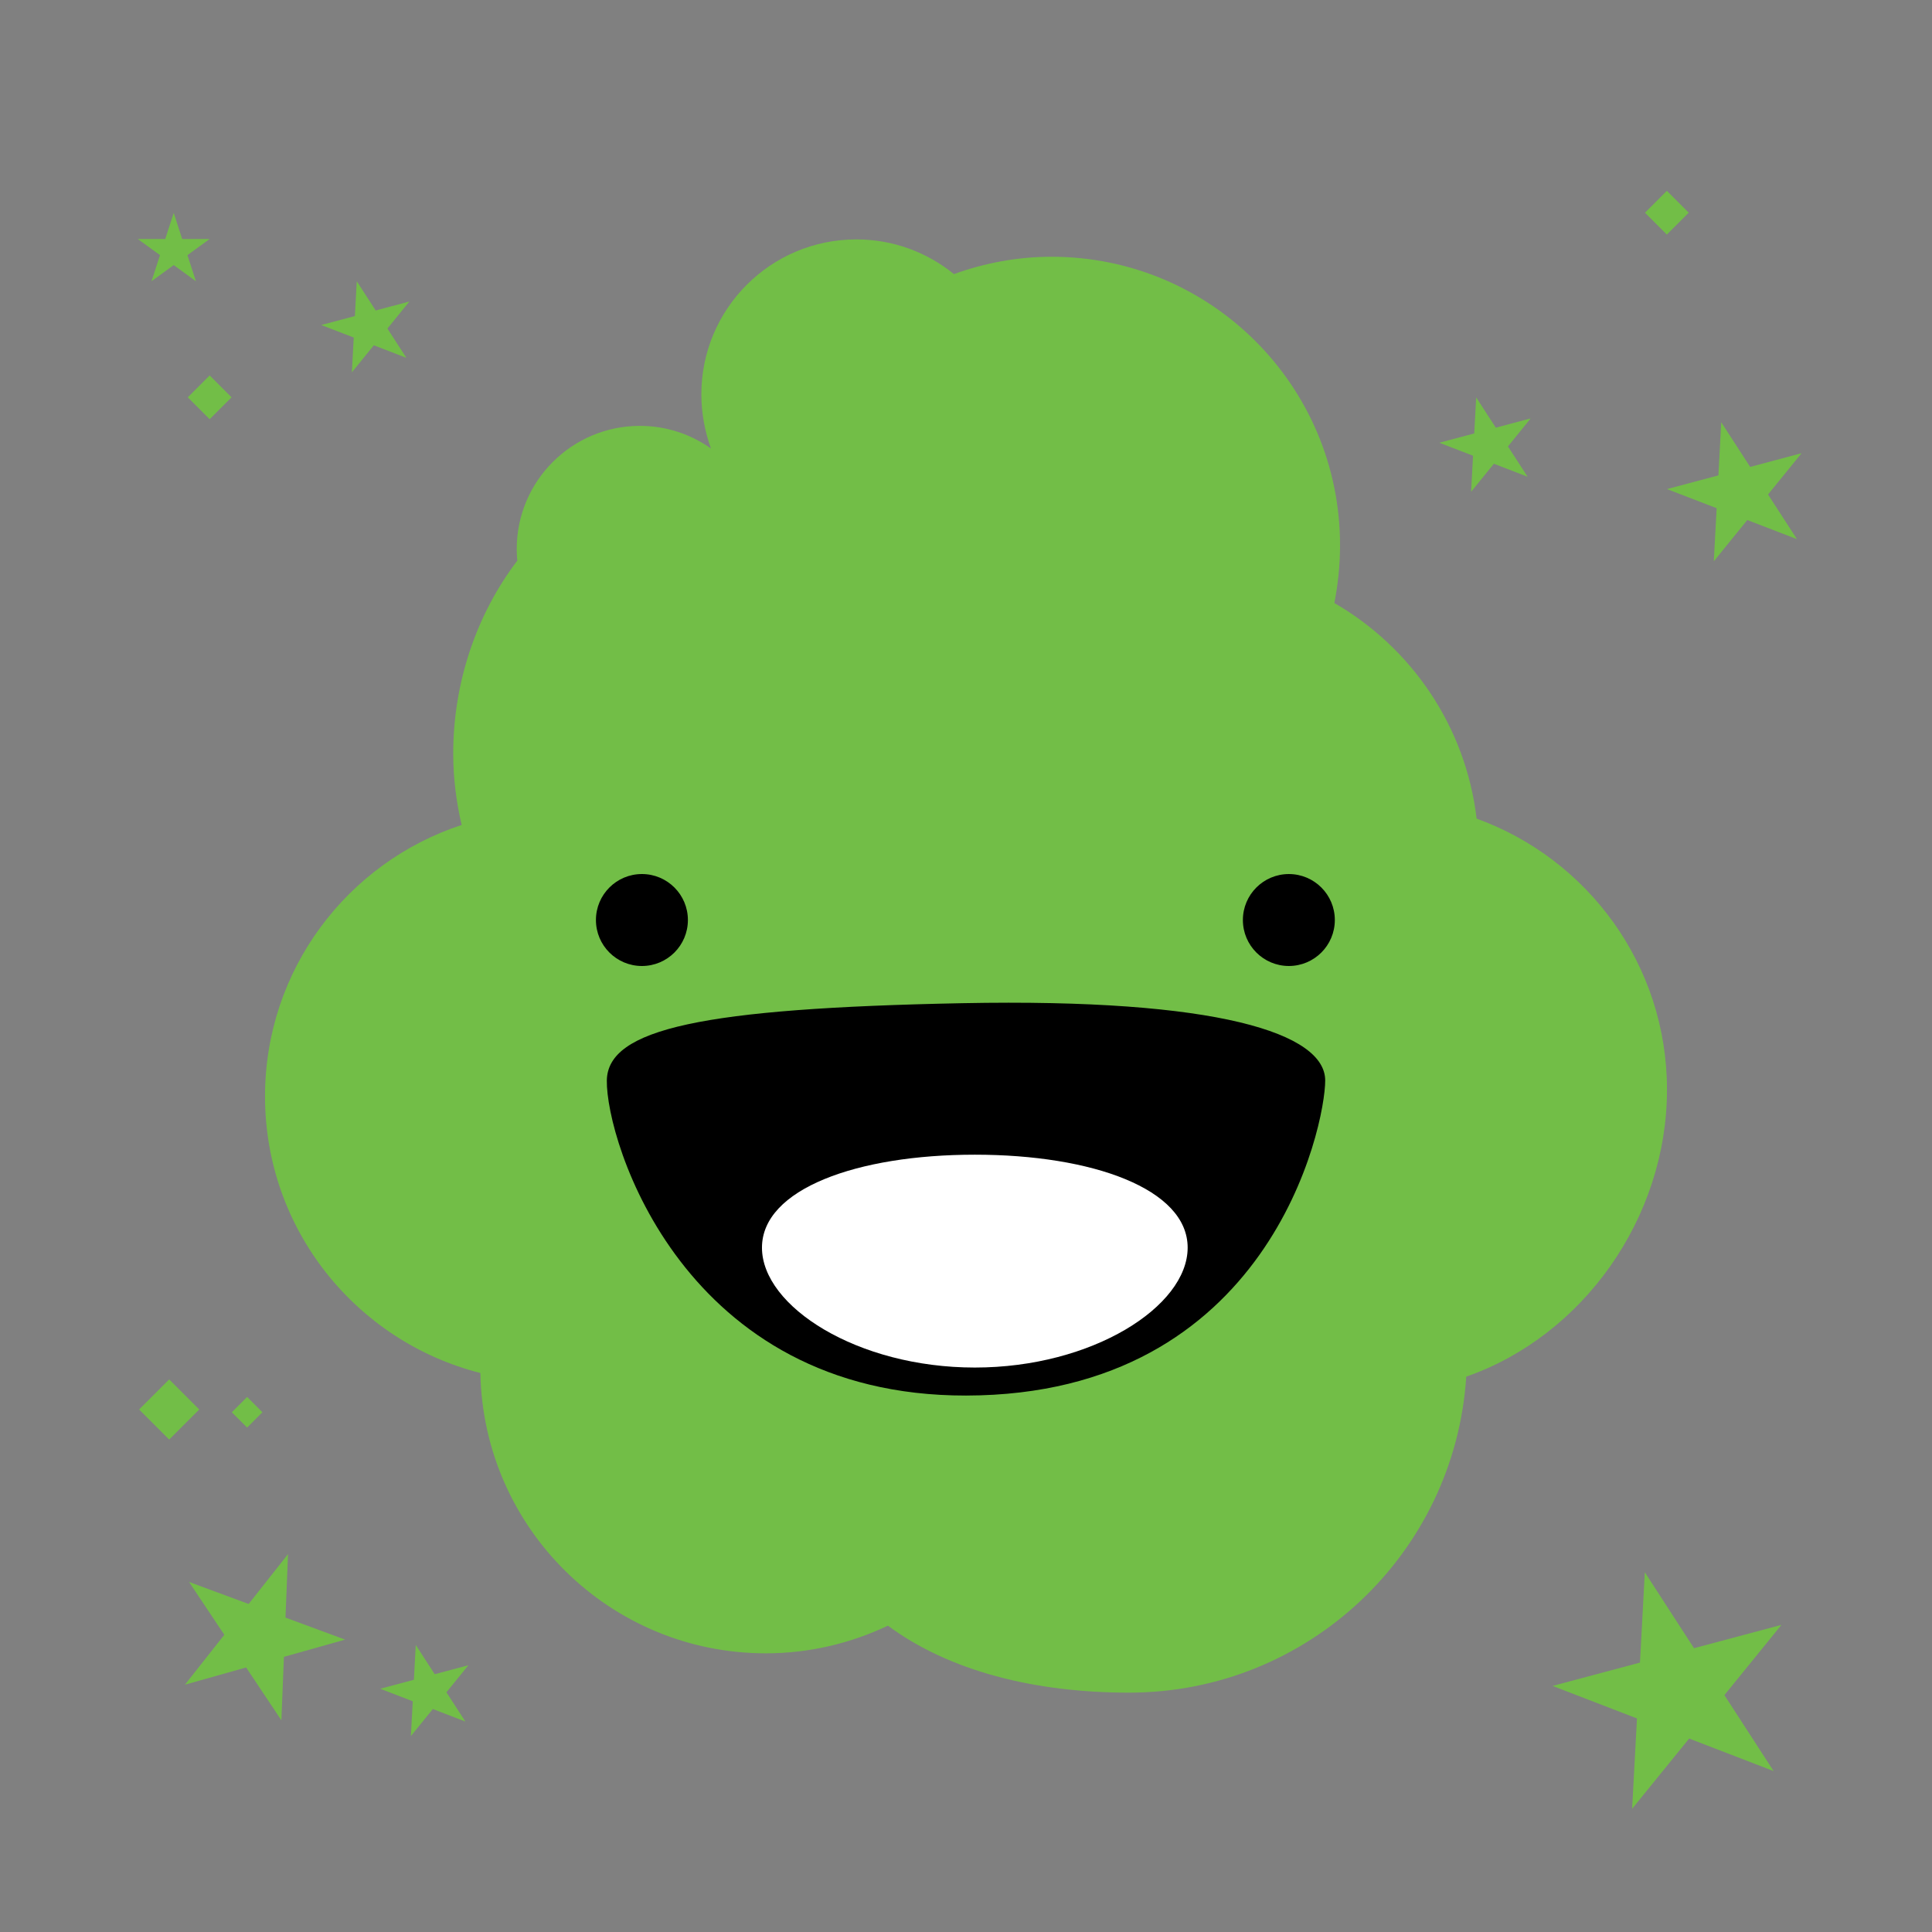
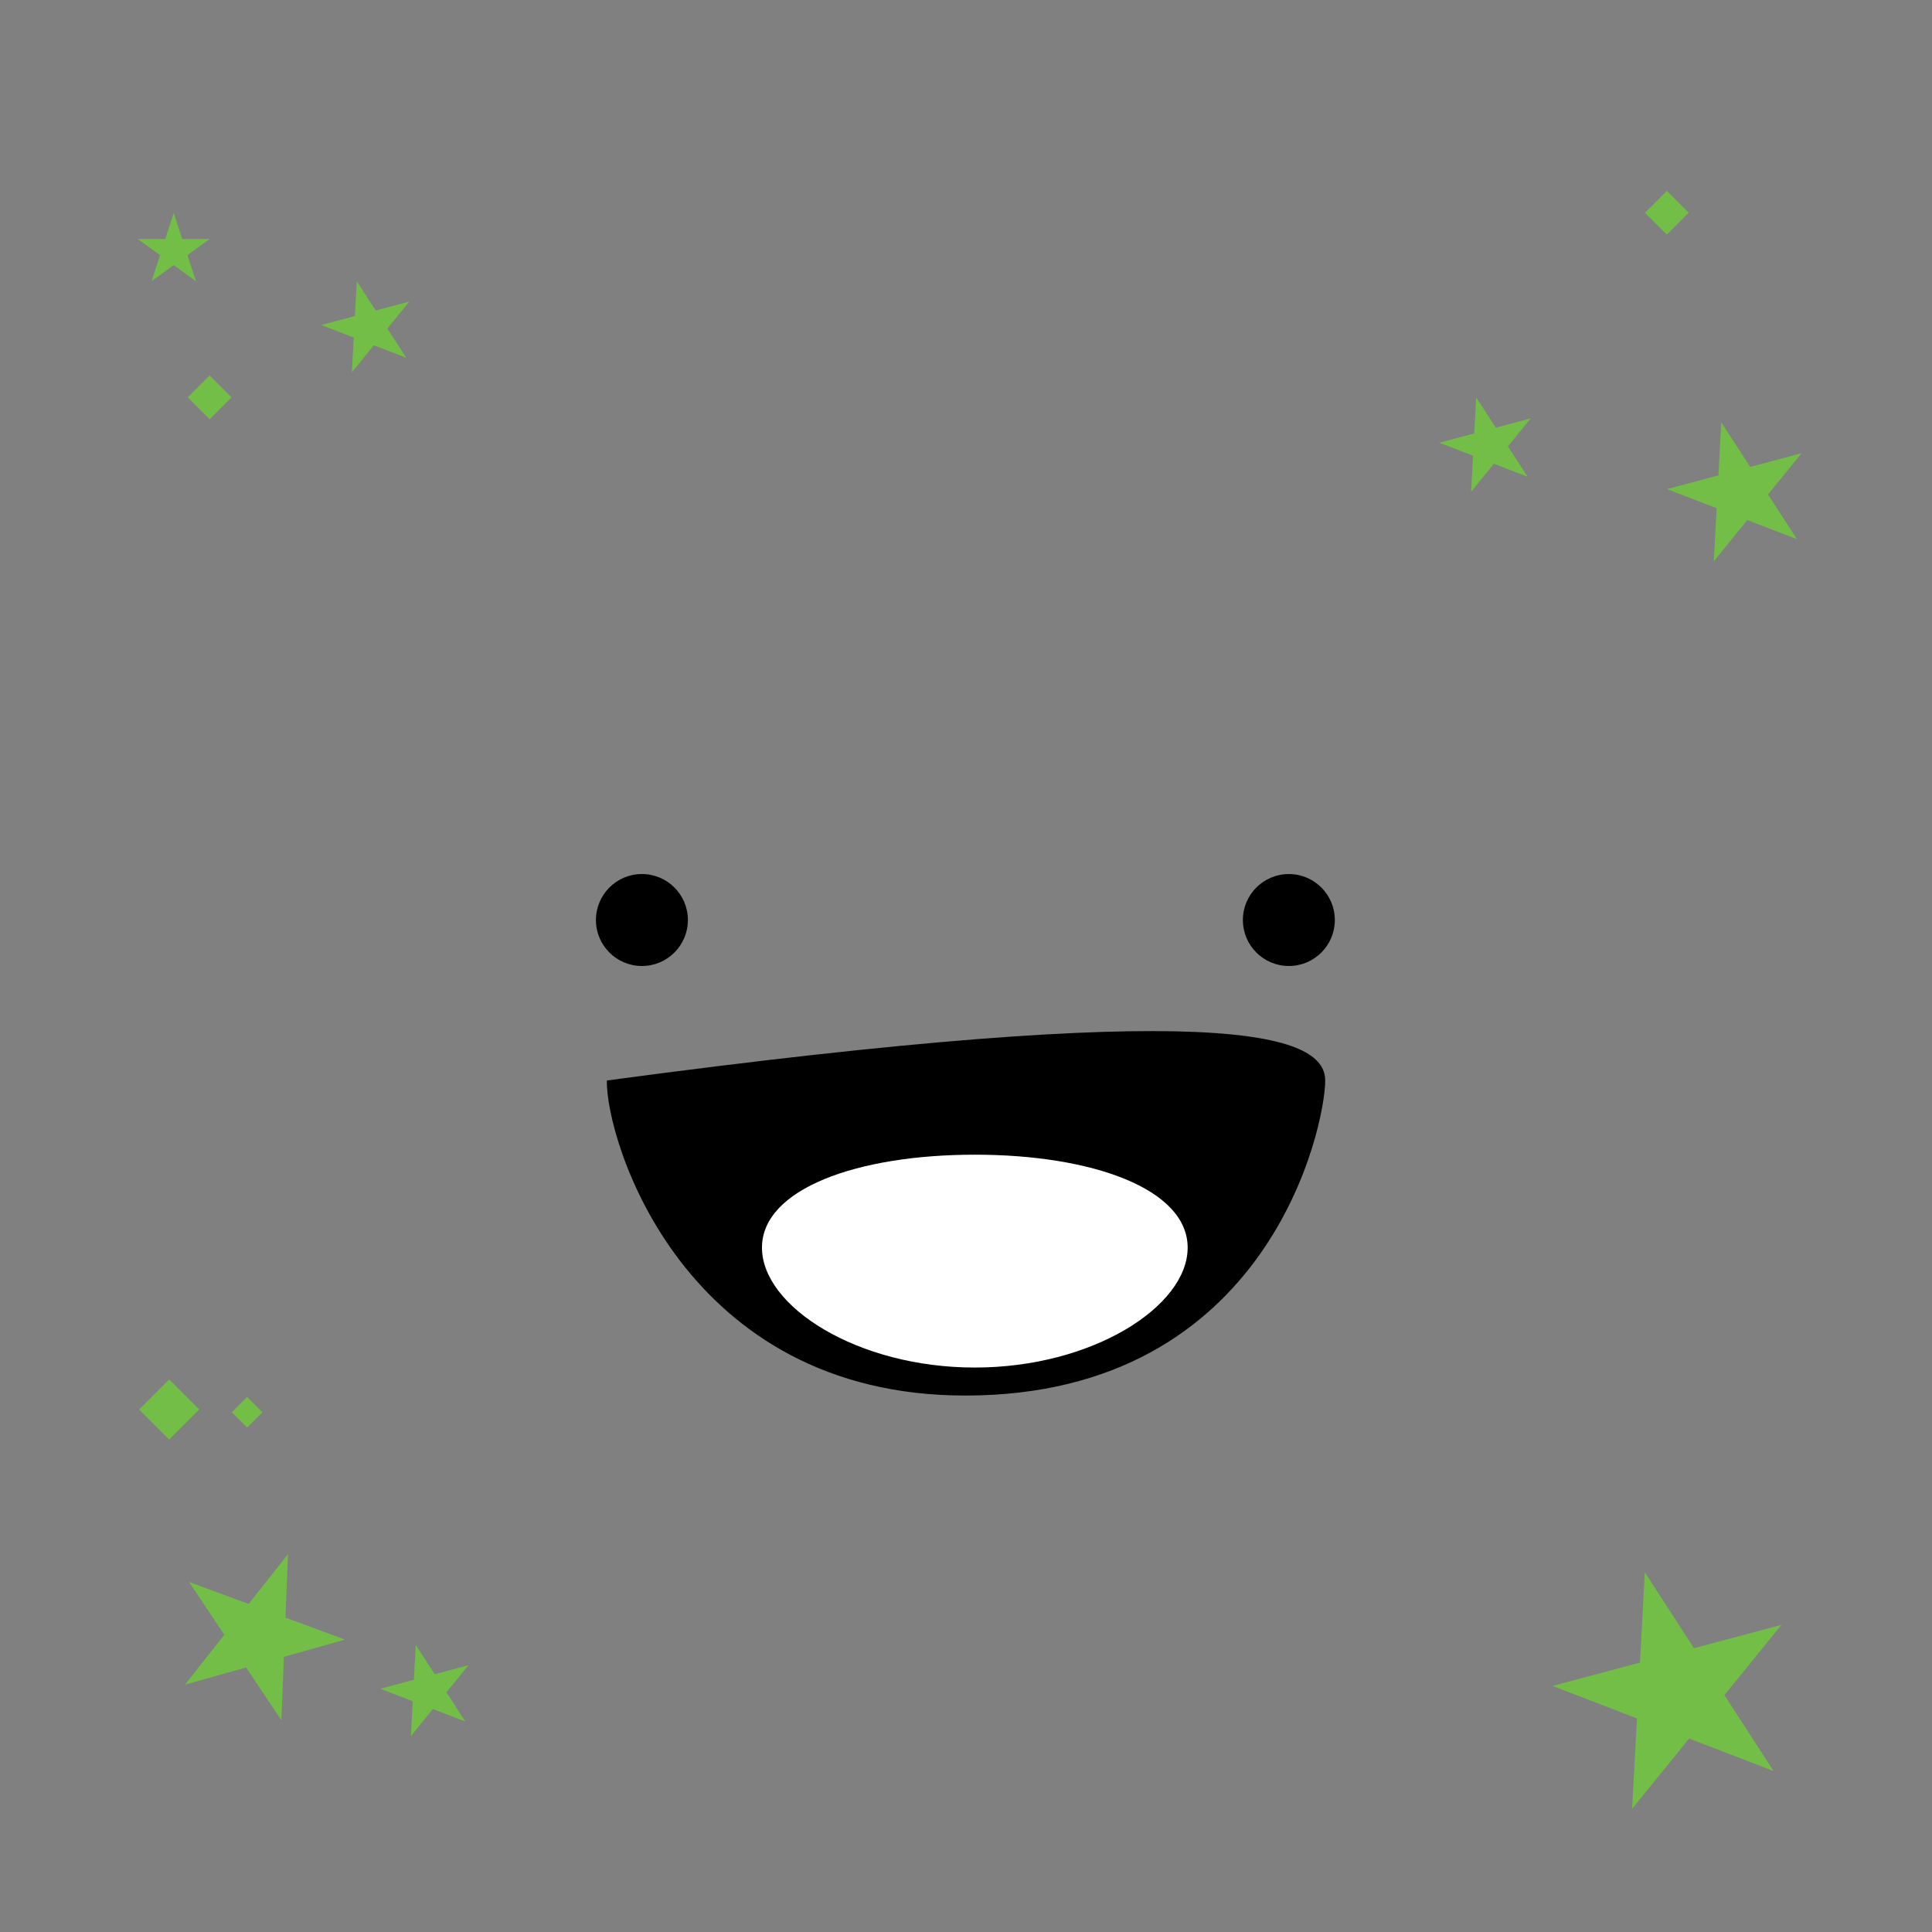
<svg xmlns="http://www.w3.org/2000/svg" xml:space="preserve" data-sanitized-enable-background="new 0 0 200 200" viewBox="0 0 200 200" height="200px" width="200px" y="0px" x="0px" id="Layer_1" version="1.1">
  <rect x="0" y="0" width="200" height="200" fill="#808080" stroke="none" />
  <g>
-     <path d="M172.566,112.796c0-12.922-8.223-23.895-19.708-28.054   c-1.126-9.557-6.763-17.716-14.727-22.32c0.386-1.951,0.59-3.953,0.59-5.981c0-16.491-13.368-29.861-29.859-29.861   c-3.556,0-6.949,0.653-10.111,1.793c-2.759-2.242-6.273-3.59-10.105-3.59c-8.86,0-16.042,7.182-16.042,16.042   c0,1.939,0.361,3.827,0.992,5.603c-2.079-1.47-4.61-2.342-7.351-2.342c-7.045,0-12.754,5.71-12.754,12.755   c0,0.402,0.023,0.801,0.06,1.198c-4.189,5.503-6.634,12.558-6.634,19.967c0,2.558,0.321,5.025,0.874,7.393   c-11.816,3.878-20.356,14.982-20.356,28.094c0,13.816,9.487,25.389,22.294,28.639c0.303,16.074,13.405,29.019,29.552,29.019   c4.526,0,8.8-1.046,12.636-2.864c6.349,4.702,15.183,6.935,24.959,6.935c18.558,0,33.735-14.453,34.909-32.714   C163.836,138.312,172.566,126.12,172.566,112.796z" fill="#72BE47" clip-rule="evenodd" fill-rule="evenodd" />
    <circle r="4.76" cy="95.24" cx="66.451" />
-     <path d="M137.184,111.853c0,4.695-5.758,32.568-37.182,32.614c-29.268,0.043-37.274-26.354-37.183-32.614   c0.079-5.36,9.921-7.475,36.791-8.003C126.138,103.327,137.184,106.98,137.184,111.853z" />
+     <path d="M137.184,111.853c0,4.695-5.758,32.568-37.182,32.614c-29.268,0.043-37.274-26.354-37.183-32.614   C126.138,103.327,137.184,106.98,137.184,111.853z" />
    <circle r="4.759" cy="95.24" cx="133.422" />
    <path d="M122.946,129.157c0,6.086-9.863,12.411-22.033,12.411   c-12.169,0-22.034-6.325-22.034-12.411c0-6.082,9.865-9.624,22.034-9.624C113.083,119.533,122.946,123.075,122.946,129.157z" fill="#FFFFFF" clip-rule="evenodd" fill-rule="evenodd" />
  </g>
  <g id="Grime_Vector_Pack_10">
</g>
  <g id="Confetti">
    <polygon points="17.983,22.04 18.861,24.742 21.702,24.742 19.403,26.411 20.281,29.113 17.983,27.443    15.685,29.113 16.563,26.411 14.265,24.742 17.105,24.742" fill="#72BE47" />
    <polygon points="29.817,160.879 29.553,167.453 35.724,169.733 29.392,171.516 29.128,178.086 25.478,172.616    19.146,174.396 23.221,169.233 19.57,163.762 25.741,166.043" fill="#72BE47" />
    <polygon points="170.271,162.761 175.363,170.621 184.412,168.208 178.509,175.478 183.602,183.34 174.861,179.973    168.957,187.244 169.459,177.892 160.721,174.525 169.77,172.112" fill="#72BE47" />
    <polygon points="152.813,41.136 154.846,44.274 158.458,43.311 156.102,46.213 158.135,49.352 154.646,48.007    152.288,50.911 152.488,47.177 149,45.833 152.612,44.87" fill="#72BE47" />
    <polygon points="36.93,29.113 38.892,32.14 42.378,31.212 40.105,34.012 42.066,37.042 38.698,35.745    36.425,38.545 36.619,34.942 33.251,33.645 36.738,32.716" fill="#72BE47" />
    <polygon points="43.039,170.286 45.001,173.313 48.487,172.386 46.214,175.186 48.175,178.215 44.807,176.918    42.534,179.719 42.728,176.115 39.36,174.818 42.847,173.89" fill="#72BE47" />
    <polygon points="178.183,43.714 181.176,48.333 186.495,46.918 183.026,51.19 186.019,55.812 180.88,53.833    177.412,58.107 177.707,52.608 172.569,50.63 177.889,49.213" fill="#72BE47" />
    <rect height="3.204" width="3.204" fill="#72BE47" transform="matrix(0.707 0.707 -0.707 0.707 35.444 -3.297)" y="39.534" x="20.1" />
    <rect height="2.241" width="2.241" fill="#72BE47" transform="matrix(0.707 0.707 -0.707 0.707 110.884 24.767)" y="145.083" x="24.431" />
    <rect height="4.404" width="4.404" fill="#72BE47" transform="matrix(0.707 0.707 -0.707 0.707 108.314 30.39)" y="143.71" x="15.28" />
    <rect height="3.204" width="3.204" fill="#72BE47" transform="matrix(0.707 0.707 -0.707 0.707 66.129 -115.57)" y="20.438" x="170.967" />
  </g>
</svg>